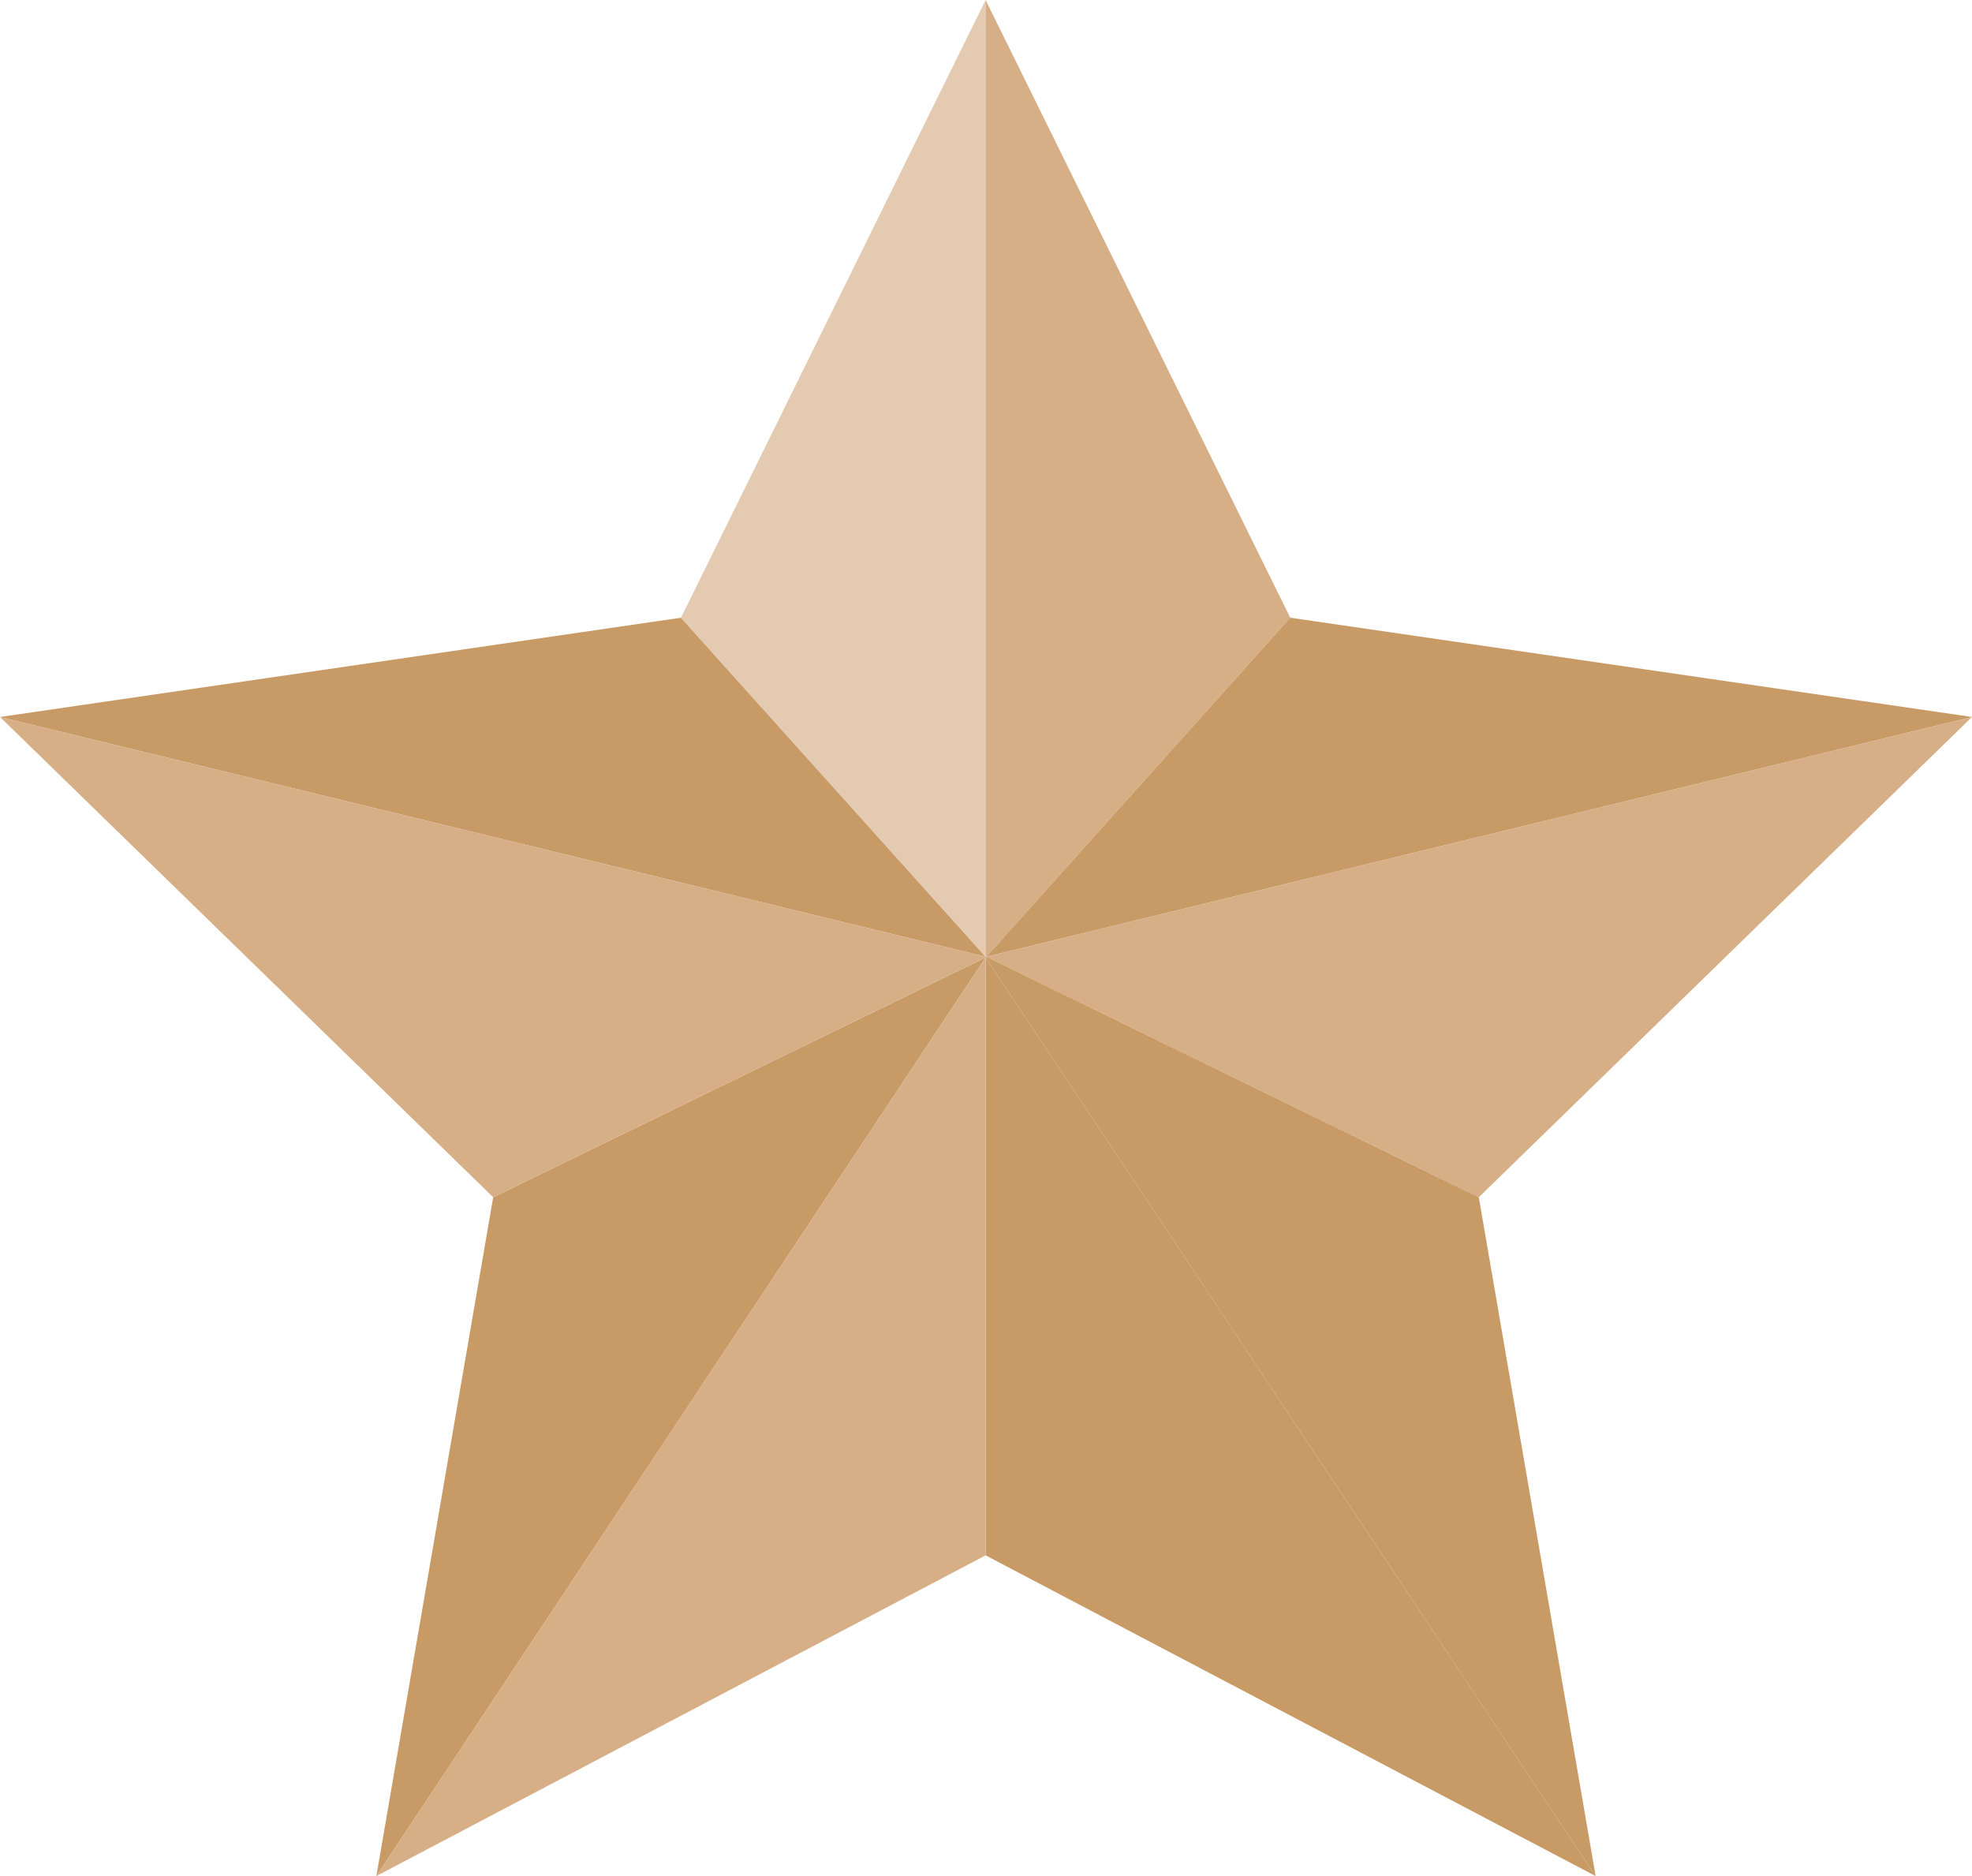
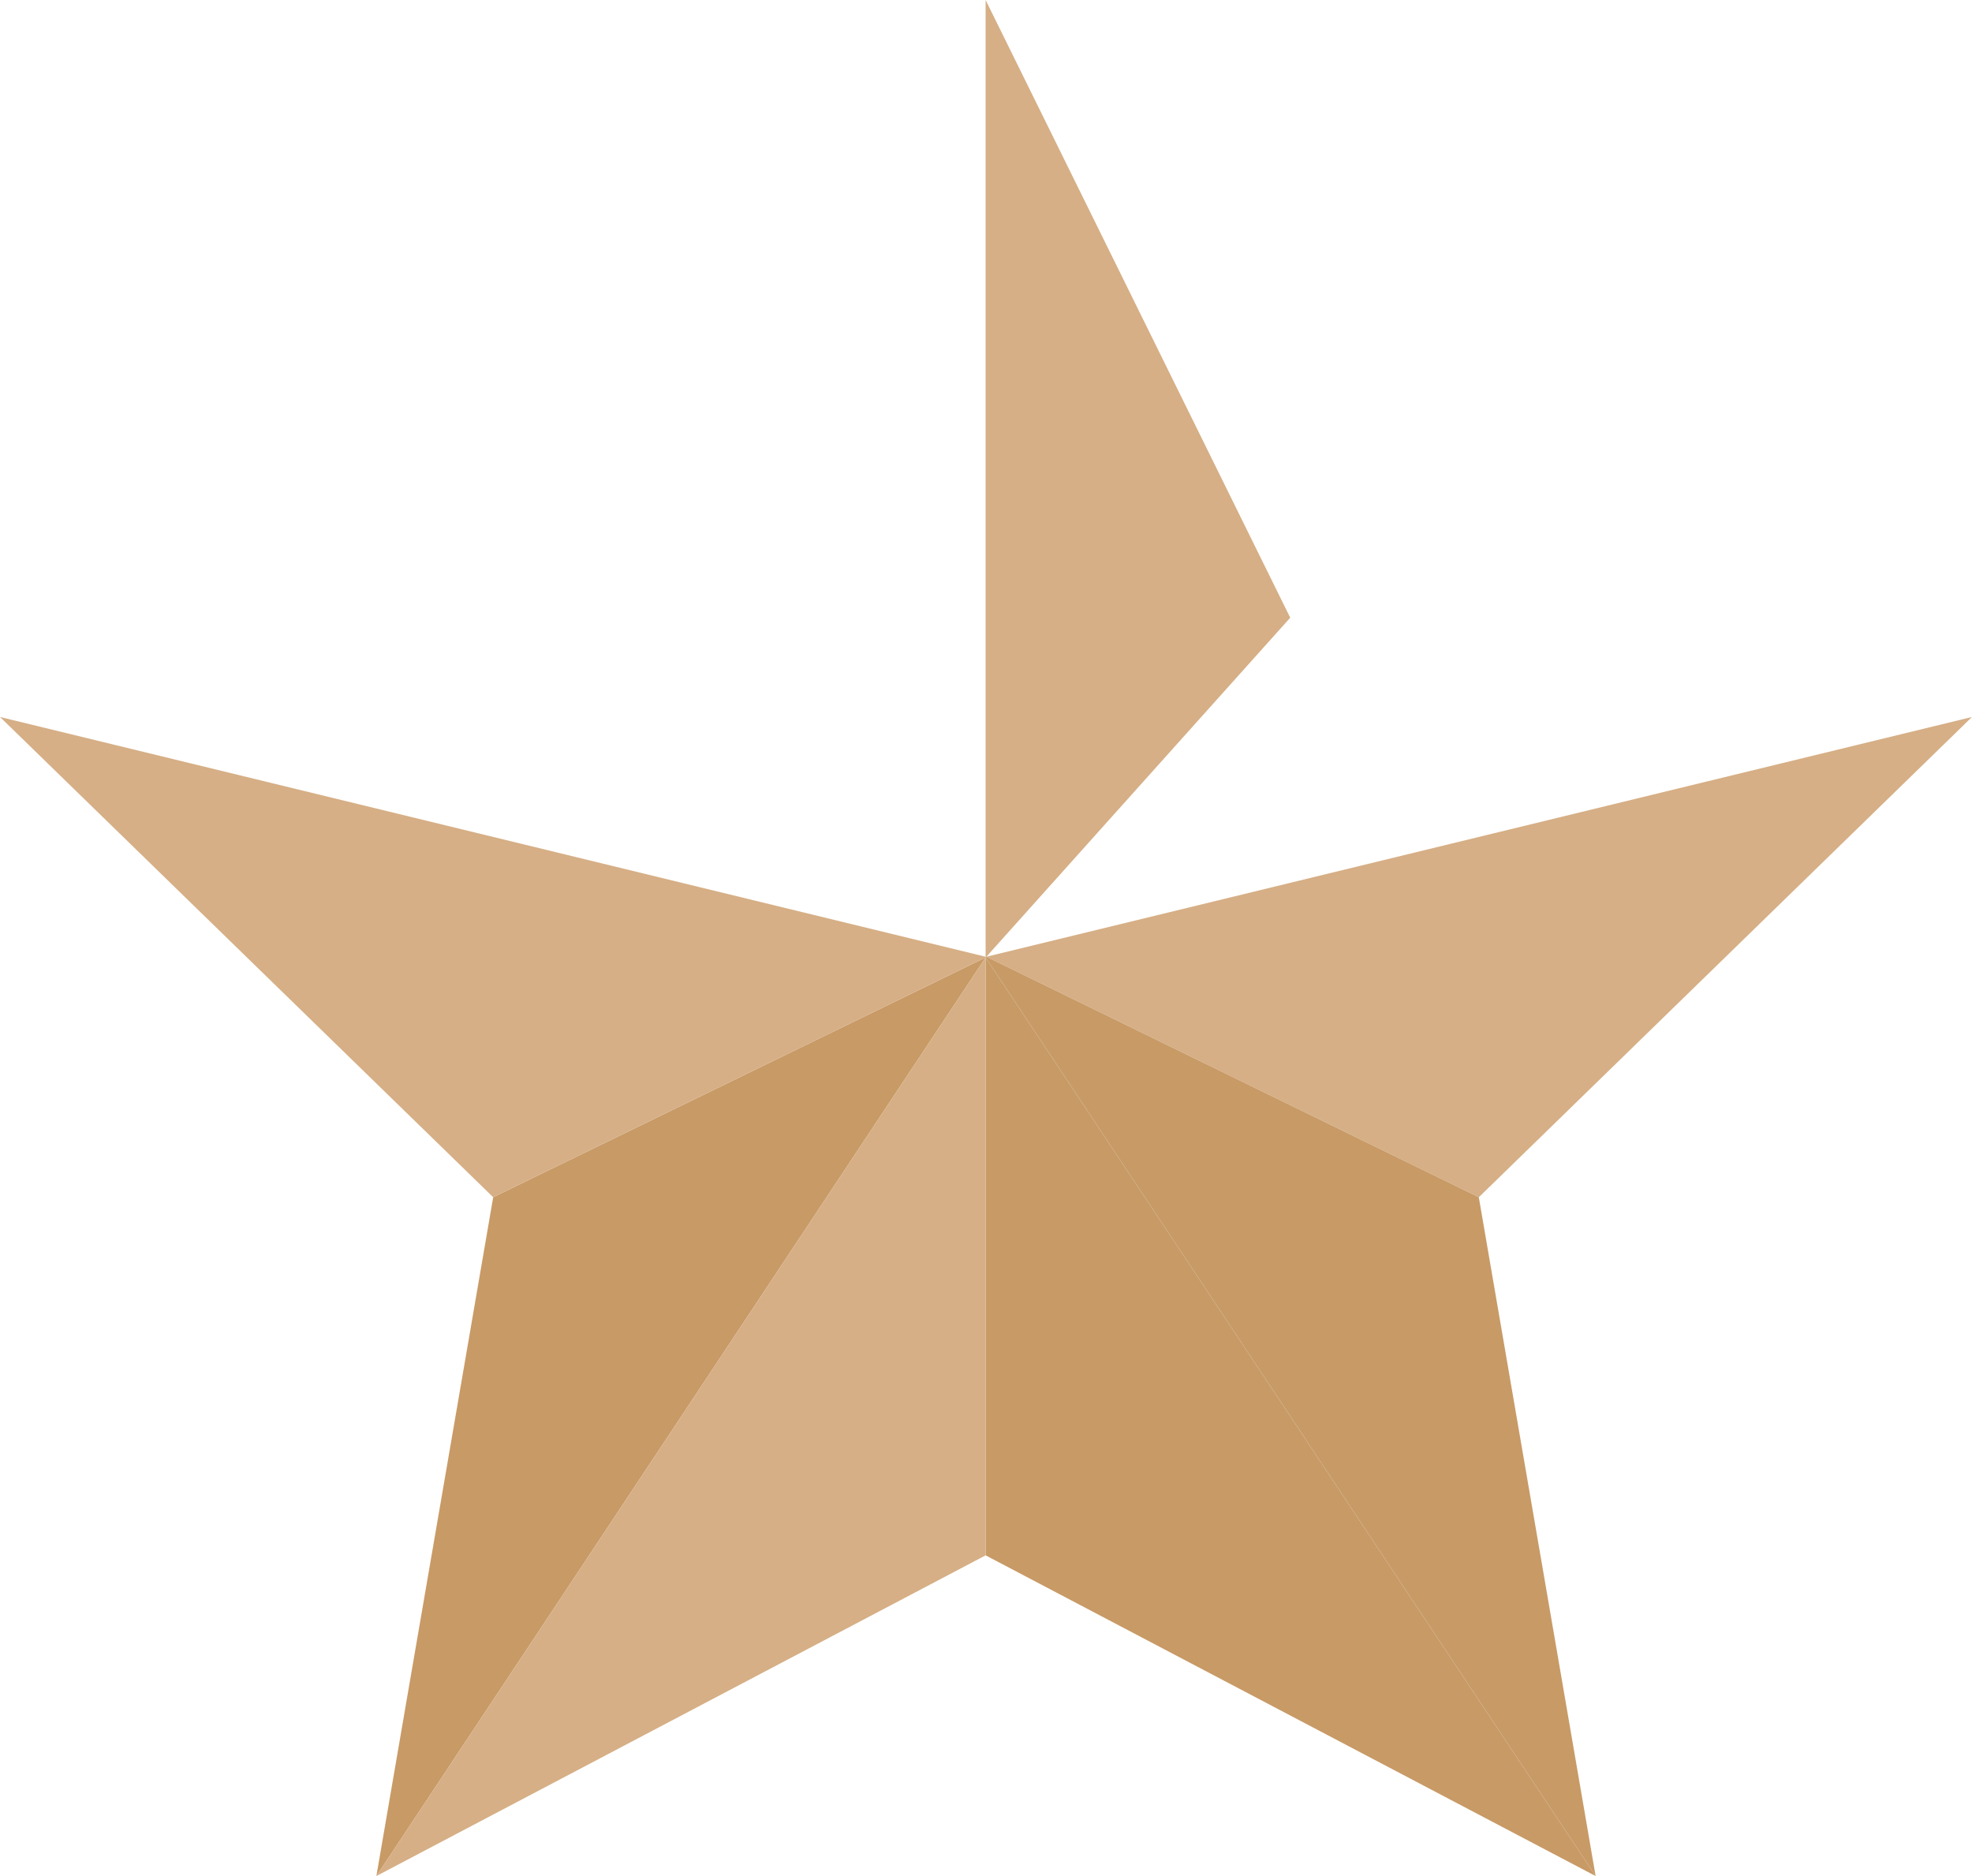
<svg xmlns="http://www.w3.org/2000/svg" x="0px" y="0px" viewBox="0 0 25.83 24.57" style="vertical-align: middle; max-width: 100%; width: 100%;" width="100%">
  <g>
    <g>
      <g>
        <g>
          <g>
            <g>
-               <polygon points="12.91,12.53 0,9.39 8.92,8.09" fill="rgb(200,154,102)">
-          </polygon>
-             </g>
+               </g>
          </g>
        </g>
      </g>
    </g>
    <g>
      <g>
        <g>
          <g>
            <g>
              <polygon points="12.91,12.54 4.93,24.57 6.46,15.68" fill="rgb(200,154,102)">
         </polygon>
            </g>
          </g>
        </g>
      </g>
    </g>
    <g>
      <g>
        <g>
          <g>
            <g>
              <polygon points="12.91,12.53 12.91,12.54 6.46,15.68 0,9.39" fill="rgb(214,175,134)">
         </polygon>
            </g>
          </g>
        </g>
      </g>
    </g>
    <g>
      <g>
        <g>
          <g>
            <g>
-               <polygon points="12.91,0 12.91,12.53 8.92,8.09" fill="rgb(227,202,176)">
-          </polygon>
-             </g>
+               </g>
          </g>
        </g>
      </g>
    </g>
    <g>
      <g>
        <g>
          <g>
            <g>
              <polygon points="16.9,8.09 12.92,12.53 12.91,12.53 12.91,0" fill="rgb(214,175,134)">
         </polygon>
            </g>
          </g>
        </g>
      </g>
    </g>
    <g>
      <g>
        <g>
          <g>
            <g>
-               <polygon points="25.83,9.39 12.92,12.53 16.9,8.09" fill="rgb(200,154,102)">
-          </polygon>
-             </g>
+               </g>
          </g>
        </g>
      </g>
    </g>
    <g>
      <g>
        <g>
          <g>
            <g>
              <polygon points="25.83,9.39 19.37,15.68 12.92,12.53" fill="rgb(214,175,134)">
         </polygon>
            </g>
          </g>
        </g>
      </g>
    </g>
    <g>
      <g>
        <g>
          <g>
            <g>
              <polygon points="20.9,24.57 12.91,12.54 12.91,12.53 12.92,12.53 19.37,15.68" fill="rgb(200,154,102)">
         </polygon>
            </g>
          </g>
        </g>
      </g>
    </g>
    <g>
      <g>
        <g>
          <g>
            <g>
              <polygon points="20.9,24.57 12.91,20.37 12.91,12.54" fill="rgb(200,154,102)">
         </polygon>
            </g>
          </g>
        </g>
      </g>
    </g>
    <g>
      <g>
        <g>
          <g>
            <g>
              <polygon points="12.91,12.54 12.91,20.37 4.93,24.57" fill="rgb(214,175,134)">
         </polygon>
            </g>
          </g>
        </g>
      </g>
    </g>
  </g>
</svg>